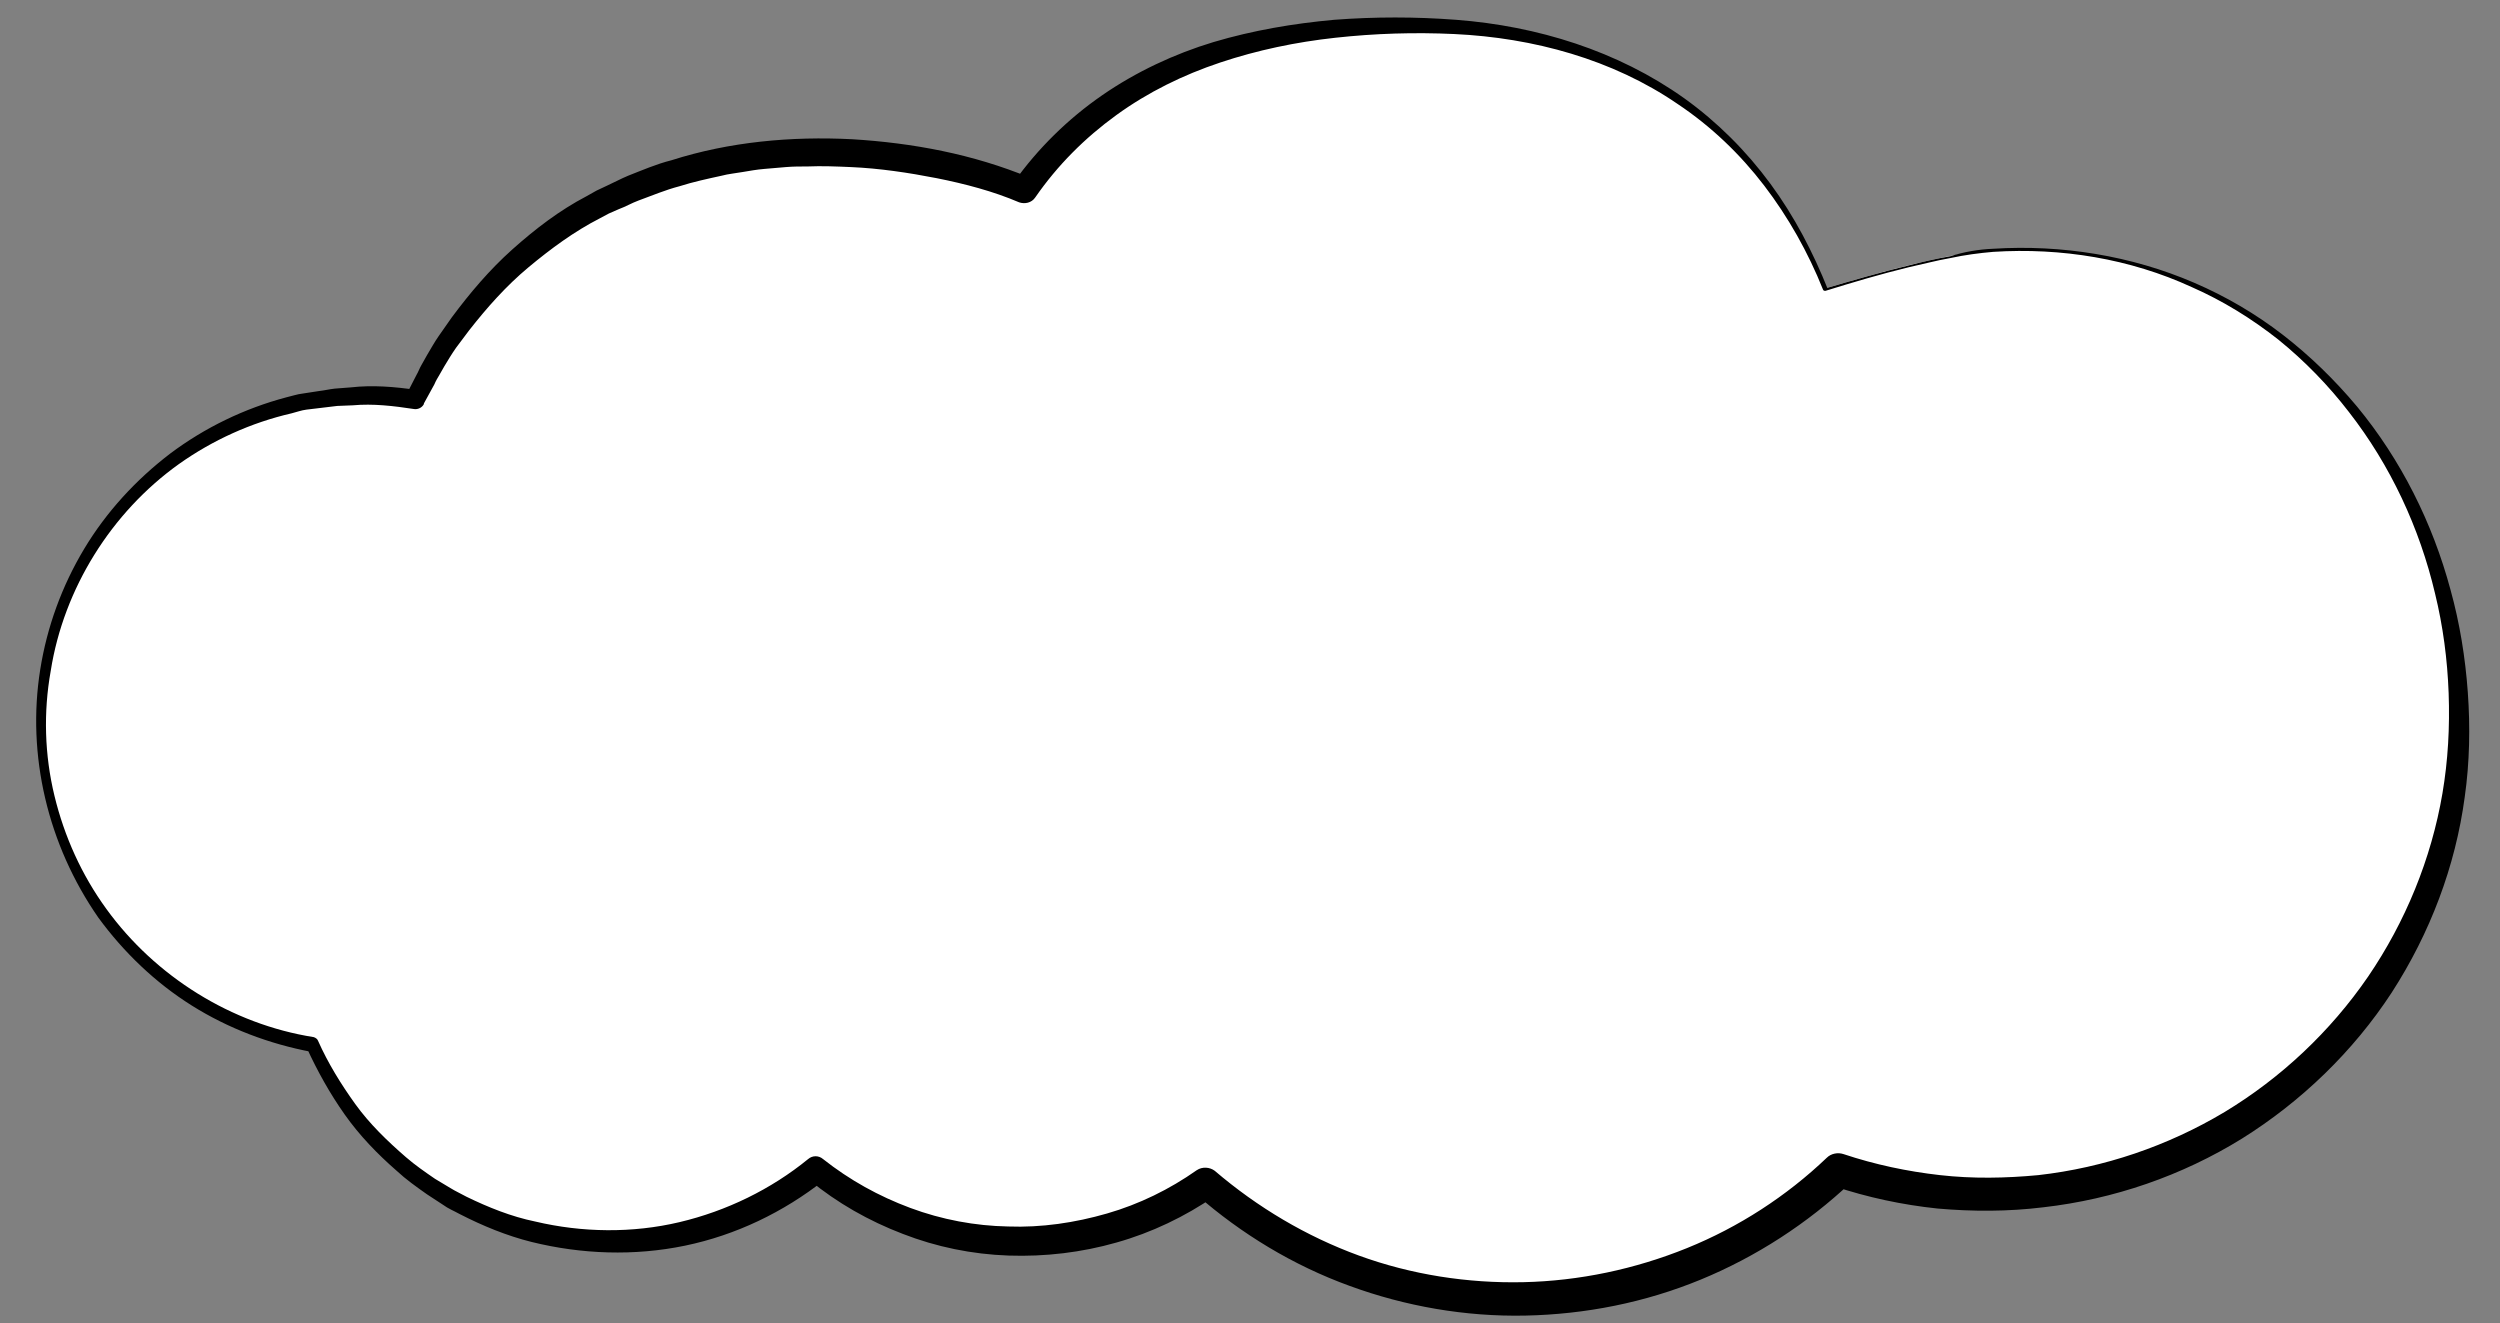
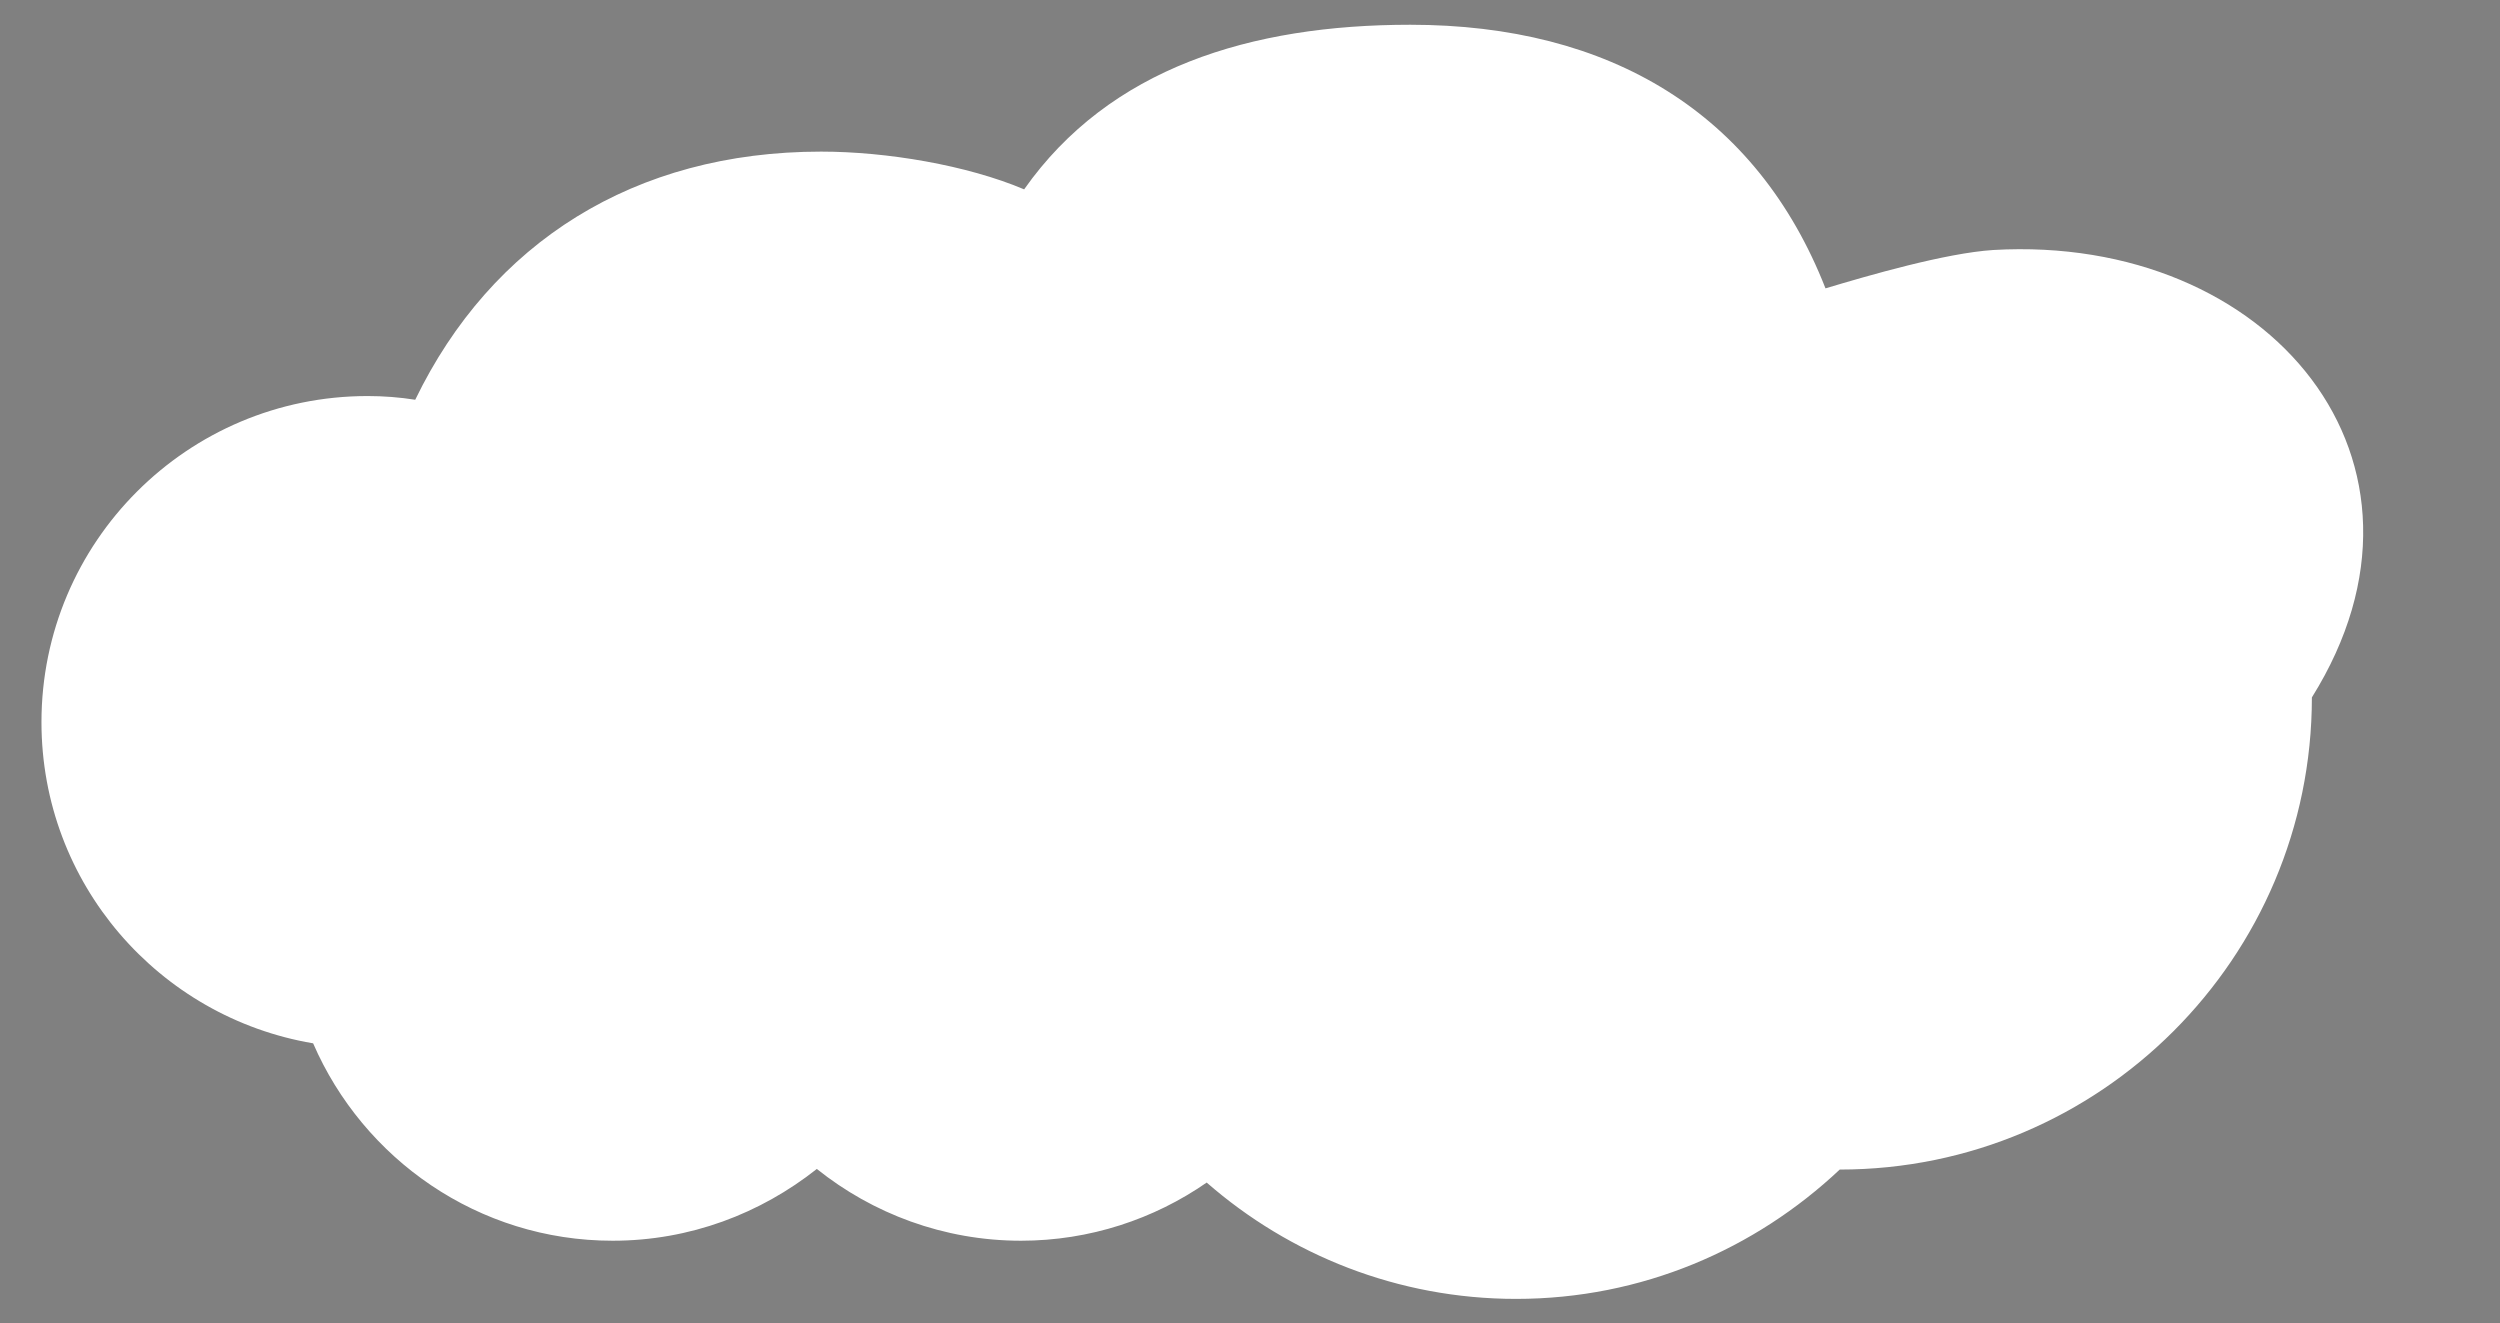
<svg xmlns="http://www.w3.org/2000/svg" x="0px" y="0px" viewBox="0 0 404 213.8" style="enable-background:new 0 0 404 213.8;" xml:space="preserve">
  <rect x="0" y="0" width="404" height="213.8" fill="#808080" stroke="none" />
  <style type="text/css"> .st0{display:none;fill:#FFFFFF;} .st1{fill:#FFFFFF;} </style>
  <g id="Layer_3"> </g>
  <g id="Layer_4">
    <g>
-       <path class="st1" d="M322.1,40.4c-7.7,0.5-20.1,4.1-27.1,6.2C283.9,18.3,260.2,4,227.9,4c-25.8,0-48.6,7-62.4,26.6 c-9.2-3.9-22.2-6.1-32.8-6.1c-30.2,0-53.3,14.7-65.6,40.1c-2.5-0.4-5.1-0.6-7.7-0.6c-29.1,0-52.7,23.6-52.7,52.7 c0,26.1,19,47.7,43.9,51.9c8.1,18.7,26.7,31.9,48.4,31.9c12.5,0,23.9-4.4,33-11.6c9,7.2,20.5,11.6,33,11.6c11.1,0,21.5-3.5,30-9.4 c13.4,11.7,30.9,18.8,50,18.8c20.3,0,38.6-8,52.3-20.9c7.5,2.5,15.6,3.9,24,3.9c42.1,0,76.3-34.2,76.3-76.3 C397.4,74.6,366.8,37.8,322.1,40.4z" />
-       <path d="M322.1,40.7c-2.3,0.2-4.6,0.5-6.9,1c-2.3,0.4-4.5,1-6.8,1.5c-4.5,1.1-8.9,2.4-13.4,3.8c-0.2,0-0.3,0-0.4-0.2 c-2.4-6-5.6-11.7-9.5-16.8c-3.9-5.1-8.6-9.6-14-13.2C260.6,9.6,247.8,6.1,235,5.5c-6.4-0.3-12.8-0.1-19.2,0.6 c-6.4,0.7-12.6,2-18.6,4c-6,2-11.7,4.8-16.8,8.5c-5.1,3.7-9.5,8.1-13.1,13.3c-0.6,0.9-1.7,1.1-2.6,0.8l0,0 c-4.2-1.8-8.8-3-13.3-3.9c-4.6-0.9-9.3-1.6-13.9-1.8c-2.3-0.1-4.7-0.2-7-0.1c-1.2,0-2.3,0-3.5,0.1l-3.5,0.3 c-1.2,0.1-2.3,0.3-3.5,0.5c-1.1,0.2-2.3,0.3-3.4,0.6c-2.3,0.5-4.6,1-6.8,1.7c-2.3,0.6-4.4,1.5-6.6,2.3c-1.1,0.4-2.1,1-3.2,1.4 l-1.6,0.7l-1.5,0.8c-4.1,2.1-7.9,4.9-11.5,7.9c-3.6,3-6.7,6.5-9.6,10.2l-2.1,2.8c-0.7,1-1.3,2-1.9,3L71,60.6 c-0.3,0.5-0.6,1-0.8,1.5l-1.7,3.1l0,0.1c-0.3,0.6-1,0.9-1.6,0.8c-3.3-0.5-6.6-0.9-9.9-0.6l-2.5,0.1c-0.8,0.1-1.7,0.2-2.5,0.3 l-2.5,0.3c-0.8,0.1-1.6,0.4-2.4,0.6c-6.5,1.5-12.7,4.3-18.2,8.2c-10.9,7.8-18.6,20.1-20.7,33.4C7,115.1,7.2,122,8.8,128.6 c1.6,6.6,4.4,12.8,8.4,18.3c7.9,10.9,20.2,18.6,33.5,20.7c0.3,0.1,0.6,0.3,0.7,0.6l0,0c1.6,3.6,3.7,7,6,10.2 c2.3,3.2,5.2,6,8.2,8.6c1.5,1.3,3.1,2.4,4.7,3.5l2.5,1.5c0.8,0.5,1.7,0.9,2.6,1.4c3.5,1.7,7.2,3.2,11.1,4 c7.6,1.8,15.7,1.9,23.3,0.1c7.6-1.8,14.8-5.3,20.8-10.2c0.7-0.6,1.7-0.6,2.4,0l0,0c4.3,3.4,9,6,14.1,7.9c5.1,1.9,10.5,2.9,15.8,3 c5.4,0.2,10.8-0.6,16-2.1c5.2-1.5,10.1-3.9,14.5-7c0.9-0.6,2.1-0.5,2.9,0.1l0,0c6.9,5.9,14.8,10.6,23.3,13.7 c8.5,3.1,17.6,4.5,26.6,4.3c9-0.2,18-2.1,26.4-5.5c8.4-3.4,16.1-8.4,22.6-14.6c0.7-0.7,1.8-0.9,2.7-0.6l0,0 c5.1,1.7,10.3,2.8,15.6,3.4c5.3,0.6,10.6,0.5,15.9,0c10.6-1.2,20.9-4.7,30.1-10.2c9.1-5.5,17.1-13,23.2-21.9 c6-8.8,10.2-19,12-29.6c0.9-5.3,1.2-10.7,1-16.2c-0.2-5.4-0.9-10.8-2.2-16.1c-2.5-10.6-7.2-20.7-13.9-29.3 c-3.3-4.3-7.2-8.3-11.4-11.7c-4.3-3.4-9-6.3-14-8.5C344.2,41.8,333.1,40,322.1,40.7z M322.1,40.2c11-0.7,22.3,1.1,32.5,5.5 c5.1,2.2,9.9,5,14.3,8.4c4.4,3.4,8.4,7.3,12,11.6c7.1,8.6,12.2,18.8,15.1,29.6c1.5,5.4,2.4,11,2.8,16.6c0.4,5.6,0.3,11.3-0.5,16.9 c-1.5,11.2-5.6,22-11.8,31.6c-6.2,9.5-14.6,17.6-24.2,23.6c-9.7,6-20.7,9.8-32.1,11.1c-5.7,0.7-11.4,0.7-17.1,0.2 c-5.7-0.6-11.3-1.8-16.7-3.6l2.7-0.6c-7,6.6-15.3,12-24.3,15.7c-9,3.7-18.6,5.6-28.3,5.8c-9.7,0.2-19.4-1.5-28.4-4.8 c-9.1-3.3-17.5-8.4-24.7-14.7l2.9,0.2c-4.8,3.3-10.2,5.9-15.9,7.5c-5.6,1.6-11.5,2.3-17.4,2.1c-5.9-0.2-11.7-1.4-17.1-3.5 c-5.5-2.1-10.6-5-15.1-8.7l2.4,0c-6.6,5.2-14.3,8.9-22.5,10.6c-8.2,1.7-16.7,1.4-24.8-0.6c-4-1-7.9-2.6-11.6-4.5 c-0.9-0.5-1.9-0.9-2.7-1.5l-2.6-1.7c-1.7-1.2-3.4-2.4-4.9-3.8c-3.1-2.7-6-5.7-8.4-9.1c-2.4-3.4-4.4-7-6.1-10.7l0.8,0.6 c-6.9-1.3-13.5-3.8-19.4-7.5c-5.9-3.7-11-8.6-15.1-14.2C7.7,136.5,4.3,122,6.5,108.2c1.1-6.9,3.5-13.5,7.1-19.5 c3.6-6,8.4-11.2,13.9-15.4c5.6-4.2,12-7.3,18.8-9.1c0.9-0.2,1.7-0.5,2.6-0.6l2.6-0.4c0.9-0.1,1.7-0.3,2.6-0.4l2.6-0.2 c3.5-0.4,7.1-0.1,10.5,0.4l-1.6,0.9l1.7-3.3c0.3-0.5,0.5-1.1,0.8-1.6l0.9-1.6c0.6-1,1.2-2.1,1.9-3.1l2.1-3c2.9-3.9,6.1-7.7,9.8-11 c3.7-3.3,7.6-6.3,12-8.6l1.6-0.9l1.7-0.8c1.1-0.5,2.2-1.1,3.4-1.6c2.3-0.9,4.6-1.9,7-2.5c9.4-3,19.4-3.9,29.2-3.4 c9.8,0.6,19.5,2.4,28.7,6.2l-2.6,0.8c3.9-5.5,8.8-10.3,14.3-14.1c5.5-3.8,11.7-6.7,18-8.6c6.4-1.9,12.9-3,19.5-3.6 c6.6-0.5,13.1-0.5,19.7,0c13.1,1,26.1,5,36.9,12.7c5.3,3.8,10,8.5,13.9,13.8c3.9,5.3,6.9,11.1,9.3,17.1l-0.4-0.2 c4.4-1.3,8.9-2.6,13.4-3.7c2.3-0.6,4.5-1.1,6.8-1.5C317.4,40.7,319.7,40.3,322.1,40.2z" />
+       <path class="st1" d="M322.1,40.4c-7.7,0.5-20.1,4.1-27.1,6.2C283.9,18.3,260.2,4,227.9,4c-25.8,0-48.6,7-62.4,26.6 c-9.2-3.9-22.2-6.1-32.8-6.1c-30.2,0-53.3,14.7-65.6,40.1c-2.5-0.4-5.1-0.6-7.7-0.6c-29.1,0-52.7,23.6-52.7,52.7 c0,26.1,19,47.7,43.9,51.9c8.1,18.7,26.7,31.9,48.4,31.9c12.5,0,23.9-4.4,33-11.6c9,7.2,20.5,11.6,33,11.6c11.1,0,21.5-3.5,30-9.4 c13.4,11.7,30.9,18.8,50,18.8c20.3,0,38.6-8,52.3-20.9c42.1,0,76.3-34.2,76.3-76.3 C397.4,74.6,366.8,37.8,322.1,40.4z" />
    </g>
  </g>
</svg>